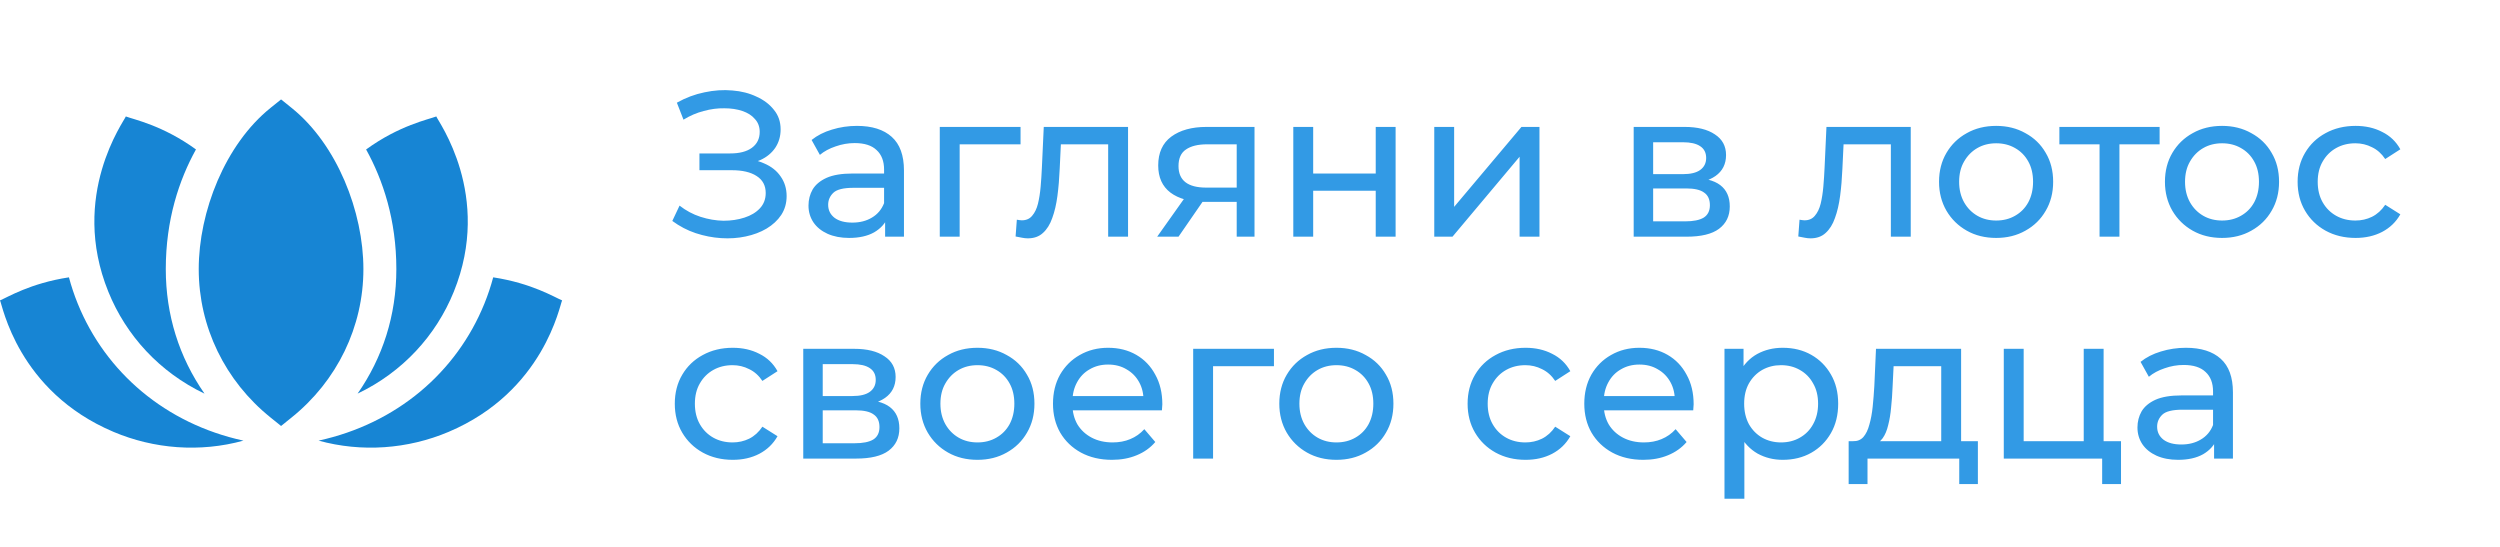
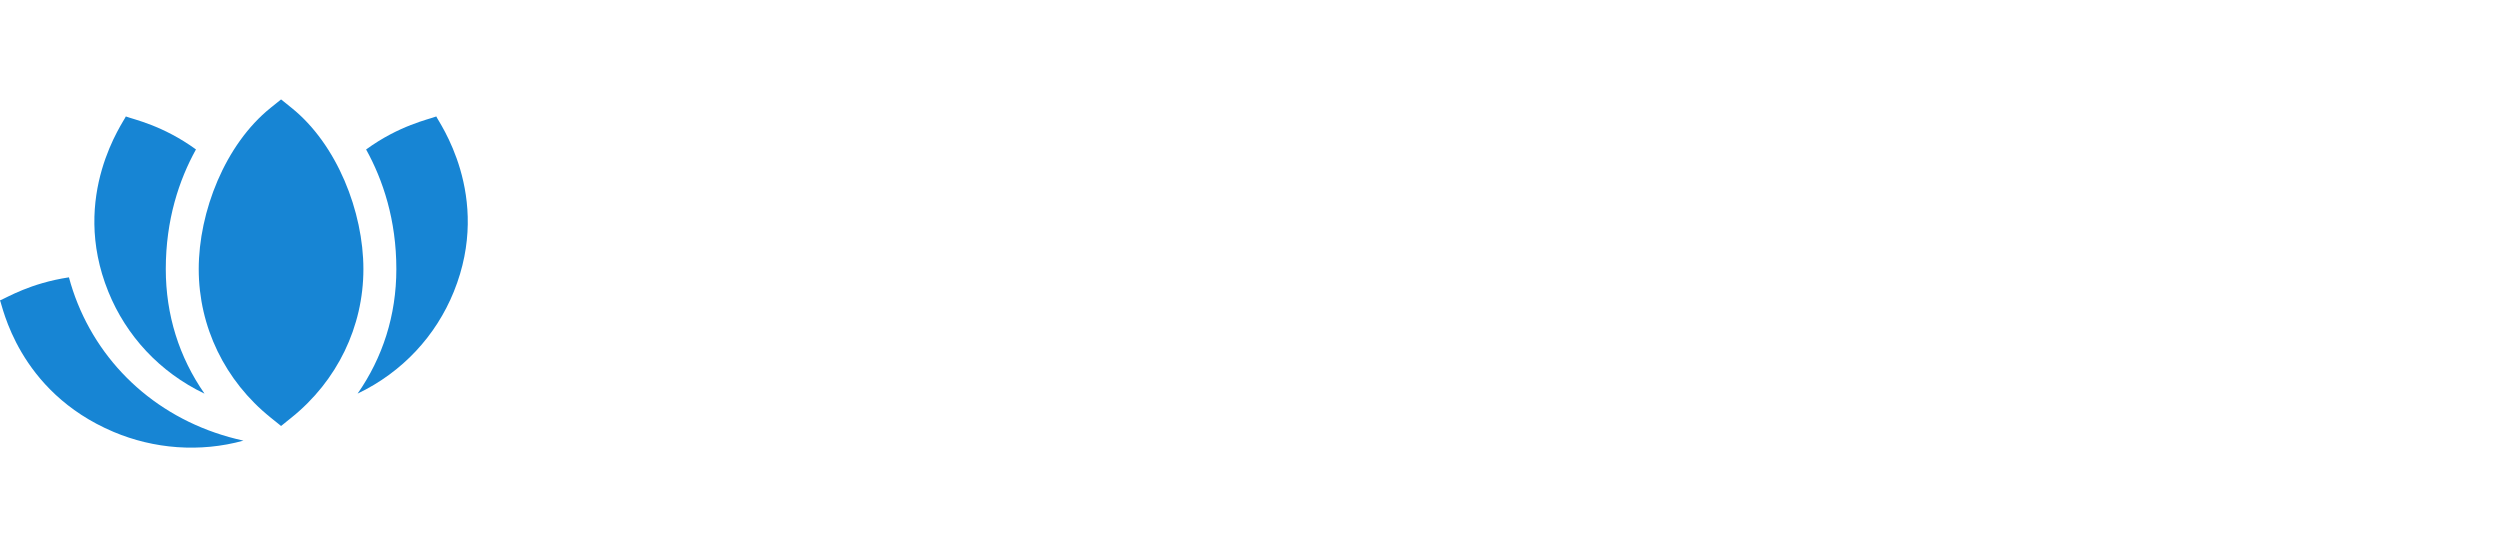
<svg xmlns="http://www.w3.org/2000/svg" width="169" height="37" viewBox="0 0 169 37" fill="none">
  <g clip-path="url(#clip0_279_81)">
    <path d="M19.709 7.291L19 6.721L18.291 7.291C15.212 9.767 13.434 14.318 13.434 18.192C13.434 22.086 15.204 25.743 18.291 28.225L19 28.796L19.709 28.225C22.796 25.743 24.566 22.086 24.566 18.192C24.566 14.319 22.789 9.767 19.709 7.291Z" fill="#1785D4" />
    <path d="M13.825 26.611C12.106 24.141 11.207 21.288 11.207 18.192C11.207 14.856 12.103 12.17 13.247 10.101C10.999 8.47 9.031 8.075 8.506 7.872C8.41 8.167 4.68 13.201 7.325 19.725C8.525 22.685 10.781 25.155 13.825 26.611Z" fill="#1785D4" />
    <path d="M24.174 26.608C27.218 25.152 29.475 22.685 30.675 19.725C33.322 13.195 29.593 8.178 29.494 7.872C28.98 8.071 26.995 8.471 24.749 10.104C25.893 12.174 26.793 14.861 26.793 18.192C26.793 21.322 25.871 24.169 24.174 26.608Z" fill="#1785D4" />
    <path d="M5.253 20.521C5.017 19.938 4.819 19.345 4.66 18.748C2.05 19.144 0.504 20.101 0 20.307C0.163 20.601 1.189 26.453 7.681 29.197C10.401 30.346 13.512 30.6 16.457 29.787C11.205 28.643 7.142 25.181 5.253 20.521Z" fill="#1785D4" />
-     <path d="M33.34 18.748C33.181 19.346 32.983 19.938 32.747 20.521C30.859 25.177 26.808 28.636 21.537 29.786C24.442 30.589 27.561 30.363 30.319 29.197C36.789 26.462 37.843 20.589 38 20.307C37.493 20.1 35.951 19.145 33.34 18.748Z" fill="#1785D4" />
  </g>
-   <path d="M45.448 14.936L45.938 13.9C46.367 14.236 46.839 14.488 47.352 14.656C47.875 14.824 48.393 14.913 48.906 14.922C49.419 14.922 49.891 14.852 50.32 14.712C50.759 14.572 51.109 14.362 51.37 14.082C51.631 13.802 51.762 13.457 51.762 13.046C51.762 12.542 51.557 12.159 51.146 11.898C50.745 11.637 50.185 11.506 49.466 11.506H47.282V10.372H49.368C49.993 10.372 50.479 10.246 50.824 9.994C51.179 9.733 51.356 9.373 51.356 8.916C51.356 8.571 51.249 8.281 51.034 8.048C50.829 7.805 50.544 7.623 50.18 7.502C49.825 7.381 49.419 7.32 48.962 7.32C48.514 7.311 48.052 7.371 47.576 7.502C47.1 7.623 46.643 7.819 46.204 8.09L45.756 6.942C46.353 6.606 46.974 6.373 47.618 6.242C48.271 6.102 48.901 6.06 49.508 6.116C50.115 6.163 50.661 6.303 51.146 6.536C51.641 6.76 52.033 7.059 52.322 7.432C52.621 7.796 52.77 8.235 52.77 8.748C52.77 9.215 52.649 9.63 52.406 9.994C52.163 10.349 51.827 10.624 51.398 10.82C50.969 11.007 50.469 11.1 49.9 11.1L49.956 10.722C50.609 10.722 51.174 10.829 51.65 11.044C52.135 11.249 52.509 11.543 52.77 11.926C53.041 12.309 53.176 12.752 53.176 13.256C53.176 13.732 53.055 14.157 52.812 14.53C52.569 14.894 52.238 15.202 51.818 15.454C51.407 15.697 50.936 15.874 50.404 15.986C49.881 16.098 49.331 16.135 48.752 16.098C48.173 16.061 47.599 15.949 47.03 15.762C46.47 15.575 45.943 15.3 45.448 14.936ZM59.834 16V14.432L59.764 14.138V11.464C59.764 10.895 59.596 10.456 59.26 10.148C58.934 9.831 58.439 9.672 57.776 9.672C57.338 9.672 56.908 9.747 56.488 9.896C56.068 10.036 55.714 10.227 55.424 10.47L54.864 9.462C55.247 9.154 55.704 8.921 56.236 8.762C56.778 8.594 57.342 8.51 57.93 8.51C58.948 8.51 59.732 8.757 60.282 9.252C60.833 9.747 61.108 10.503 61.108 11.52V16H59.834ZM57.398 16.084C56.848 16.084 56.362 15.991 55.942 15.804C55.532 15.617 55.214 15.361 54.99 15.034C54.766 14.698 54.654 14.32 54.654 13.9C54.654 13.499 54.748 13.135 54.934 12.808C55.13 12.481 55.443 12.22 55.872 12.024C56.311 11.828 56.899 11.73 57.636 11.73H59.988V12.696H57.692C57.02 12.696 56.568 12.808 56.334 13.032C56.101 13.256 55.984 13.527 55.984 13.844C55.984 14.208 56.129 14.502 56.418 14.726C56.708 14.941 57.109 15.048 57.622 15.048C58.126 15.048 58.565 14.936 58.938 14.712C59.321 14.488 59.596 14.161 59.764 13.732L60.03 14.656C59.853 15.095 59.54 15.445 59.092 15.706C58.644 15.958 58.08 16.084 57.398 16.084ZM63.529 16V8.58H68.989V9.756H64.551L64.873 9.448V16H63.529ZM68.654 15.986L68.738 14.852C68.803 14.861 68.864 14.871 68.92 14.88C68.976 14.889 69.027 14.894 69.074 14.894C69.373 14.894 69.606 14.791 69.774 14.586C69.951 14.381 70.082 14.11 70.166 13.774C70.25 13.429 70.311 13.041 70.348 12.612C70.385 12.183 70.413 11.753 70.432 11.324L70.558 8.58H76.256V16H74.912V9.364L75.234 9.756H71.426L71.734 9.35L71.636 11.408C71.608 12.061 71.557 12.673 71.482 13.242C71.407 13.811 71.291 14.311 71.132 14.74C70.983 15.169 70.773 15.505 70.502 15.748C70.241 15.991 69.9 16.112 69.48 16.112C69.359 16.112 69.228 16.098 69.088 16.07C68.957 16.051 68.813 16.023 68.654 15.986ZM83.601 16V13.396L83.811 13.648H81.445C80.455 13.648 79.681 13.438 79.121 13.018C78.57 12.598 78.295 11.987 78.295 11.184C78.295 10.325 78.589 9.677 79.177 9.238C79.774 8.799 80.567 8.58 81.557 8.58H84.805V16H83.601ZM78.225 16L80.241 13.158H81.627L79.667 16H78.225ZM83.601 12.976V9.378L83.811 9.756H81.599C80.983 9.756 80.507 9.873 80.171 10.106C79.835 10.33 79.667 10.703 79.667 11.226C79.667 12.197 80.292 12.682 81.543 12.682H83.811L83.601 12.976ZM87.427 16V8.58H88.771V11.73H92.999V8.58H94.343V16H92.999V12.892H88.771V16H87.427ZM96.956 16V8.58H98.3V13.984L102.85 8.58H104.068V16H102.724V10.596L98.188 16H96.956ZM110.437 16V8.58H113.881C114.749 8.58 115.43 8.748 115.925 9.084C116.429 9.411 116.681 9.877 116.681 10.484C116.681 11.091 116.443 11.562 115.967 11.898C115.5 12.225 114.879 12.388 114.105 12.388L114.315 12.024C115.201 12.024 115.859 12.187 116.289 12.514C116.718 12.841 116.933 13.321 116.933 13.956C116.933 14.6 116.69 15.104 116.205 15.468C115.729 15.823 114.996 16 114.007 16H110.437ZM111.753 14.964H113.909C114.469 14.964 114.889 14.88 115.169 14.712C115.449 14.535 115.589 14.255 115.589 13.872C115.589 13.48 115.458 13.195 115.197 13.018C114.945 12.831 114.543 12.738 113.993 12.738H111.753V14.964ZM111.753 11.772H113.769C114.282 11.772 114.669 11.679 114.931 11.492C115.201 11.296 115.337 11.025 115.337 10.68C115.337 10.325 115.201 10.059 114.931 9.882C114.669 9.705 114.282 9.616 113.769 9.616H111.753V11.772ZM121.564 15.986L121.648 14.852C121.713 14.861 121.774 14.871 121.83 14.88C121.886 14.889 121.937 14.894 121.984 14.894C122.283 14.894 122.516 14.791 122.684 14.586C122.861 14.381 122.992 14.11 123.076 13.774C123.16 13.429 123.221 13.041 123.258 12.612C123.295 12.183 123.323 11.753 123.342 11.324L123.468 8.58H129.166V16H127.822V9.364L128.144 9.756H124.336L124.644 9.35L124.546 11.408C124.518 12.061 124.467 12.673 124.392 13.242C124.317 13.811 124.201 14.311 124.042 14.74C123.893 15.169 123.683 15.505 123.412 15.748C123.151 15.991 122.81 16.112 122.39 16.112C122.269 16.112 122.138 16.098 121.998 16.07C121.867 16.051 121.723 16.023 121.564 15.986ZM134.943 16.084C134.196 16.084 133.534 15.921 132.955 15.594C132.376 15.267 131.919 14.819 131.583 14.25C131.247 13.671 131.079 13.018 131.079 12.29C131.079 11.553 131.247 10.899 131.583 10.33C131.919 9.761 132.376 9.317 132.955 9C133.534 8.673 134.196 8.51 134.943 8.51C135.68 8.51 136.338 8.673 136.917 9C137.505 9.317 137.962 9.761 138.289 10.33C138.625 10.89 138.793 11.543 138.793 12.29C138.793 13.027 138.625 13.681 138.289 14.25C137.962 14.819 137.505 15.267 136.917 15.594C136.338 15.921 135.68 16.084 134.943 16.084ZM134.943 14.908C135.419 14.908 135.844 14.801 136.217 14.586C136.6 14.371 136.898 14.068 137.113 13.676C137.328 13.275 137.435 12.813 137.435 12.29C137.435 11.758 137.328 11.301 137.113 10.918C136.898 10.526 136.6 10.223 136.217 10.008C135.844 9.793 135.419 9.686 134.943 9.686C134.467 9.686 134.042 9.793 133.669 10.008C133.296 10.223 132.997 10.526 132.773 10.918C132.549 11.301 132.437 11.758 132.437 12.29C132.437 12.813 132.549 13.275 132.773 13.676C132.997 14.068 133.296 14.371 133.669 14.586C134.042 14.801 134.467 14.908 134.943 14.908ZM141.93 16V9.406L142.266 9.756H139.214V8.58H145.99V9.756H142.952L143.274 9.406V16H141.93ZM150.214 16.084C149.468 16.084 148.805 15.921 148.226 15.594C147.648 15.267 147.19 14.819 146.854 14.25C146.518 13.671 146.35 13.018 146.35 12.29C146.35 11.553 146.518 10.899 146.854 10.33C147.19 9.761 147.648 9.317 148.226 9C148.805 8.673 149.468 8.51 150.214 8.51C150.952 8.51 151.61 8.673 152.188 9C152.776 9.317 153.234 9.761 153.56 10.33C153.896 10.89 154.064 11.543 154.064 12.29C154.064 13.027 153.896 13.681 153.56 14.25C153.234 14.819 152.776 15.267 152.188 15.594C151.61 15.921 150.952 16.084 150.214 16.084ZM150.214 14.908C150.69 14.908 151.115 14.801 151.488 14.586C151.871 14.371 152.17 14.068 152.384 13.676C152.599 13.275 152.706 12.813 152.706 12.29C152.706 11.758 152.599 11.301 152.384 10.918C152.17 10.526 151.871 10.223 151.488 10.008C151.115 9.793 150.69 9.686 150.214 9.686C149.738 9.686 149.314 9.793 148.94 10.008C148.567 10.223 148.268 10.526 148.044 10.918C147.82 11.301 147.708 11.758 147.708 12.29C147.708 12.813 147.82 13.275 148.044 13.676C148.268 14.068 148.567 14.371 148.94 14.586C149.314 14.801 149.738 14.908 150.214 14.908ZM159.239 16.084C158.483 16.084 157.806 15.921 157.209 15.594C156.621 15.267 156.159 14.819 155.823 14.25C155.487 13.681 155.319 13.027 155.319 12.29C155.319 11.553 155.487 10.899 155.823 10.33C156.159 9.761 156.621 9.317 157.209 9C157.806 8.673 158.483 8.51 159.239 8.51C159.911 8.51 160.508 8.645 161.031 8.916C161.563 9.177 161.974 9.569 162.263 10.092L161.241 10.75C160.998 10.386 160.7 10.12 160.345 9.952C160 9.775 159.626 9.686 159.225 9.686C158.74 9.686 158.306 9.793 157.923 10.008C157.54 10.223 157.237 10.526 157.013 10.918C156.789 11.301 156.677 11.758 156.677 12.29C156.677 12.822 156.789 13.284 157.013 13.676C157.237 14.068 157.54 14.371 157.923 14.586C158.306 14.801 158.74 14.908 159.225 14.908C159.626 14.908 160 14.824 160.345 14.656C160.7 14.479 160.998 14.208 161.241 13.844L162.263 14.488C161.974 15.001 161.563 15.398 161.031 15.678C160.508 15.949 159.911 16.084 159.239 16.084ZM49.536 31.084C48.78 31.084 48.103 30.921 47.506 30.594C46.918 30.267 46.456 29.819 46.12 29.25C45.784 28.681 45.616 28.027 45.616 27.29C45.616 26.553 45.784 25.899 46.12 25.33C46.456 24.761 46.918 24.317 47.506 24C48.103 23.673 48.78 23.51 49.536 23.51C50.208 23.51 50.805 23.645 51.328 23.916C51.86 24.177 52.271 24.569 52.56 25.092L51.538 25.75C51.295 25.386 50.997 25.12 50.642 24.952C50.297 24.775 49.923 24.686 49.522 24.686C49.037 24.686 48.603 24.793 48.22 25.008C47.837 25.223 47.534 25.526 47.31 25.918C47.086 26.301 46.974 26.758 46.974 27.29C46.974 27.822 47.086 28.284 47.31 28.676C47.534 29.068 47.837 29.371 48.22 29.586C48.603 29.801 49.037 29.908 49.522 29.908C49.923 29.908 50.297 29.824 50.642 29.656C50.997 29.479 51.295 29.208 51.538 28.844L52.56 29.488C52.271 30.001 51.86 30.398 51.328 30.678C50.805 30.949 50.208 31.084 49.536 31.084ZM54.3 31V23.58H57.744C58.612 23.58 59.293 23.748 59.788 24.084C60.292 24.411 60.544 24.877 60.544 25.484C60.544 26.091 60.306 26.562 59.83 26.898C59.363 27.225 58.743 27.388 57.968 27.388L58.178 27.024C59.065 27.024 59.723 27.187 60.152 27.514C60.581 27.841 60.796 28.321 60.796 28.956C60.796 29.6 60.553 30.104 60.068 30.468C59.592 30.823 58.859 31 57.87 31H54.3ZM55.616 29.964H57.772C58.332 29.964 58.752 29.88 59.032 29.712C59.312 29.535 59.452 29.255 59.452 28.872C59.452 28.48 59.321 28.195 59.06 28.018C58.808 27.831 58.407 27.738 57.856 27.738H55.616V29.964ZM55.616 26.772H57.632C58.145 26.772 58.533 26.679 58.794 26.492C59.065 26.296 59.2 26.025 59.2 25.68C59.2 25.325 59.065 25.059 58.794 24.882C58.533 24.705 58.145 24.616 57.632 24.616H55.616V26.772ZM66.078 31.084C65.331 31.084 64.668 30.921 64.09 30.594C63.511 30.267 63.054 29.819 62.718 29.25C62.382 28.671 62.214 28.018 62.214 27.29C62.214 26.553 62.382 25.899 62.718 25.33C63.054 24.761 63.511 24.317 64.09 24C64.668 23.673 65.331 23.51 66.078 23.51C66.815 23.51 67.473 23.673 68.052 24C68.64 24.317 69.097 24.761 69.424 25.33C69.76 25.89 69.928 26.543 69.928 27.29C69.928 28.027 69.76 28.681 69.424 29.25C69.097 29.819 68.64 30.267 68.052 30.594C67.473 30.921 66.815 31.084 66.078 31.084ZM66.078 29.908C66.554 29.908 66.978 29.801 67.352 29.586C67.734 29.371 68.033 29.068 68.248 28.676C68.462 28.275 68.57 27.813 68.57 27.29C68.57 26.758 68.462 26.301 68.248 25.918C68.033 25.526 67.734 25.223 67.352 25.008C66.978 24.793 66.554 24.686 66.078 24.686C65.602 24.686 65.177 24.793 64.804 25.008C64.43 25.223 64.132 25.526 63.908 25.918C63.684 26.301 63.572 26.758 63.572 27.29C63.572 27.813 63.684 28.275 63.908 28.676C64.132 29.068 64.43 29.371 64.804 29.586C65.177 29.801 65.602 29.908 66.078 29.908ZM75.172 31.084C74.379 31.084 73.679 30.921 73.072 30.594C72.475 30.267 72.008 29.819 71.672 29.25C71.346 28.681 71.182 28.027 71.182 27.29C71.182 26.553 71.341 25.899 71.658 25.33C71.985 24.761 72.428 24.317 72.988 24C73.558 23.673 74.197 23.51 74.906 23.51C75.625 23.51 76.26 23.669 76.81 23.986C77.361 24.303 77.79 24.751 78.098 25.33C78.416 25.899 78.574 26.567 78.574 27.332C78.574 27.388 78.57 27.453 78.56 27.528C78.56 27.603 78.556 27.673 78.546 27.738H72.232V26.772H77.846L77.3 27.108C77.31 26.632 77.212 26.207 77.006 25.834C76.801 25.461 76.516 25.171 76.152 24.966C75.798 24.751 75.382 24.644 74.906 24.644C74.44 24.644 74.024 24.751 73.66 24.966C73.296 25.171 73.012 25.465 72.806 25.848C72.601 26.221 72.498 26.651 72.498 27.136V27.36C72.498 27.855 72.61 28.298 72.834 28.69C73.068 29.073 73.39 29.371 73.8 29.586C74.211 29.801 74.682 29.908 75.214 29.908C75.653 29.908 76.05 29.833 76.404 29.684C76.768 29.535 77.086 29.311 77.356 29.012L78.098 29.88C77.762 30.272 77.342 30.571 76.838 30.776C76.344 30.981 75.788 31.084 75.172 31.084ZM80.659 31V23.58H86.119V24.756H81.681L82.003 24.448V31H80.659ZM90.345 31.084C89.599 31.084 88.936 30.921 88.357 30.594C87.779 30.267 87.321 29.819 86.985 29.25C86.649 28.671 86.481 28.018 86.481 27.29C86.481 26.553 86.649 25.899 86.985 25.33C87.321 24.761 87.779 24.317 88.357 24C88.936 23.673 89.599 23.51 90.345 23.51C91.083 23.51 91.741 23.673 92.319 24C92.907 24.317 93.365 24.761 93.691 25.33C94.027 25.89 94.195 26.543 94.195 27.29C94.195 28.027 94.027 28.681 93.691 29.25C93.365 29.819 92.907 30.267 92.319 30.594C91.741 30.921 91.083 31.084 90.345 31.084ZM90.345 29.908C90.821 29.908 91.246 29.801 91.619 29.586C92.002 29.371 92.301 29.068 92.515 28.676C92.73 28.275 92.837 27.813 92.837 27.29C92.837 26.758 92.73 26.301 92.515 25.918C92.301 25.526 92.002 25.223 91.619 25.008C91.246 24.793 90.821 24.686 90.345 24.686C89.869 24.686 89.445 24.793 89.071 25.008C88.698 25.223 88.399 25.526 88.175 25.918C87.951 26.301 87.839 26.758 87.839 27.29C87.839 27.813 87.951 28.275 88.175 28.676C88.399 29.068 88.698 29.371 89.071 29.586C89.445 29.801 89.869 29.908 90.345 29.908ZM103.13 31.084C102.374 31.084 101.697 30.921 101.1 30.594C100.512 30.267 100.05 29.819 99.714 29.25C99.378 28.681 99.21 28.027 99.21 27.29C99.21 26.553 99.378 25.899 99.714 25.33C100.05 24.761 100.512 24.317 101.1 24C101.697 23.673 102.374 23.51 103.13 23.51C103.802 23.51 104.399 23.645 104.922 23.916C105.454 24.177 105.864 24.569 106.154 25.092L105.132 25.75C104.889 25.386 104.59 25.12 104.236 24.952C103.89 24.775 103.517 24.686 103.116 24.686C102.63 24.686 102.196 24.793 101.814 25.008C101.431 25.223 101.128 25.526 100.904 25.918C100.68 26.301 100.568 26.758 100.568 27.29C100.568 27.822 100.68 28.284 100.904 28.676C101.128 29.068 101.431 29.371 101.814 29.586C102.196 29.801 102.63 29.908 103.116 29.908C103.517 29.908 103.89 29.824 104.236 29.656C104.59 29.479 104.889 29.208 105.132 28.844L106.154 29.488C105.864 30.001 105.454 30.398 104.922 30.678C104.399 30.949 103.802 31.084 103.13 31.084ZM111.088 31.084C110.295 31.084 109.595 30.921 108.988 30.594C108.391 30.267 107.924 29.819 107.588 29.25C107.262 28.681 107.098 28.027 107.098 27.29C107.098 26.553 107.257 25.899 107.574 25.33C107.901 24.761 108.344 24.317 108.904 24C109.474 23.673 110.113 23.51 110.822 23.51C111.541 23.51 112.176 23.669 112.726 23.986C113.277 24.303 113.706 24.751 114.014 25.33C114.332 25.899 114.49 26.567 114.49 27.332C114.49 27.388 114.486 27.453 114.476 27.528C114.476 27.603 114.472 27.673 114.462 27.738H108.148V26.772H113.762L113.216 27.108C113.226 26.632 113.128 26.207 112.922 25.834C112.717 25.461 112.432 25.171 112.068 24.966C111.714 24.751 111.298 24.644 110.822 24.644C110.356 24.644 109.94 24.751 109.576 24.966C109.212 25.171 108.928 25.465 108.722 25.848C108.517 26.221 108.414 26.651 108.414 27.136V27.36C108.414 27.855 108.526 28.298 108.75 28.69C108.984 29.073 109.306 29.371 109.716 29.586C110.127 29.801 110.598 29.908 111.13 29.908C111.569 29.908 111.966 29.833 112.32 29.684C112.684 29.535 113.002 29.311 113.272 29.012L114.014 29.88C113.678 30.272 113.258 30.571 112.754 30.776C112.26 30.981 111.704 31.084 111.088 31.084ZM120.509 31.084C119.893 31.084 119.329 30.944 118.815 30.664C118.311 30.375 117.905 29.95 117.597 29.39C117.299 28.83 117.149 28.13 117.149 27.29C117.149 26.45 117.294 25.75 117.583 25.19C117.882 24.63 118.283 24.21 118.787 23.93C119.301 23.65 119.875 23.51 120.509 23.51C121.237 23.51 121.881 23.669 122.441 23.986C123.001 24.303 123.445 24.747 123.771 25.316C124.098 25.876 124.261 26.534 124.261 27.29C124.261 28.046 124.098 28.709 123.771 29.278C123.445 29.847 123.001 30.291 122.441 30.608C121.881 30.925 121.237 31.084 120.509 31.084ZM116.575 33.716V23.58H117.863V25.582L117.779 27.304L117.919 29.026V33.716H116.575ZM120.397 29.908C120.873 29.908 121.298 29.801 121.671 29.586C122.054 29.371 122.353 29.068 122.567 28.676C122.791 28.275 122.903 27.813 122.903 27.29C122.903 26.758 122.791 26.301 122.567 25.918C122.353 25.526 122.054 25.223 121.671 25.008C121.298 24.793 120.873 24.686 120.397 24.686C119.931 24.686 119.506 24.793 119.123 25.008C118.75 25.223 118.451 25.526 118.227 25.918C118.013 26.301 117.905 26.758 117.905 27.29C117.905 27.813 118.013 28.275 118.227 28.676C118.451 29.068 118.75 29.371 119.123 29.586C119.506 29.801 119.931 29.908 120.397 29.908ZM131.227 30.37V24.756H128.007L127.937 26.184C127.919 26.651 127.886 27.103 127.839 27.542C127.802 27.971 127.737 28.368 127.643 28.732C127.559 29.096 127.433 29.395 127.265 29.628C127.097 29.861 126.873 30.006 126.593 30.062L125.263 29.824C125.553 29.833 125.786 29.74 125.963 29.544C126.141 29.339 126.276 29.059 126.369 28.704C126.472 28.349 126.547 27.948 126.593 27.5C126.64 27.043 126.677 26.571 126.705 26.086L126.817 23.58H132.571V30.37H131.227ZM124.969 32.722V29.824H133.705V32.722H132.445V31H126.243V32.722H124.969ZM135.456 31V23.58H136.8V29.824H140.86V23.58H142.204V31H135.456ZM142.106 32.722V30.93L142.442 31H140.86V29.824H143.38V32.722H142.106ZM149.672 31V29.432L149.602 29.138V26.464C149.602 25.895 149.434 25.456 149.098 25.148C148.772 24.831 148.277 24.672 147.614 24.672C147.176 24.672 146.746 24.747 146.326 24.896C145.906 25.036 145.552 25.227 145.262 25.47L144.702 24.462C145.085 24.154 145.542 23.921 146.074 23.762C146.616 23.594 147.18 23.51 147.768 23.51C148.786 23.51 149.57 23.757 150.12 24.252C150.671 24.747 150.946 25.503 150.946 26.52V31H149.672ZM147.236 31.084C146.686 31.084 146.2 30.991 145.78 30.804C145.37 30.617 145.052 30.361 144.828 30.034C144.604 29.698 144.492 29.32 144.492 28.9C144.492 28.499 144.586 28.135 144.772 27.808C144.968 27.481 145.281 27.22 145.71 27.024C146.149 26.828 146.737 26.73 147.474 26.73H149.826V27.696H147.53C146.858 27.696 146.406 27.808 146.172 28.032C145.939 28.256 145.822 28.527 145.822 28.844C145.822 29.208 145.967 29.502 146.256 29.726C146.546 29.941 146.947 30.048 147.46 30.048C147.964 30.048 148.403 29.936 148.776 29.712C149.159 29.488 149.434 29.161 149.602 28.732L149.868 29.656C149.691 30.095 149.378 30.445 148.93 30.706C148.482 30.958 147.918 31.084 147.236 31.084Z" fill="#329AE5" />
  <defs>
    <clipPath id="clip0_279_81">
      <rect width="38" height="37" fill="white" />
    </clipPath>
  </defs>
</svg>